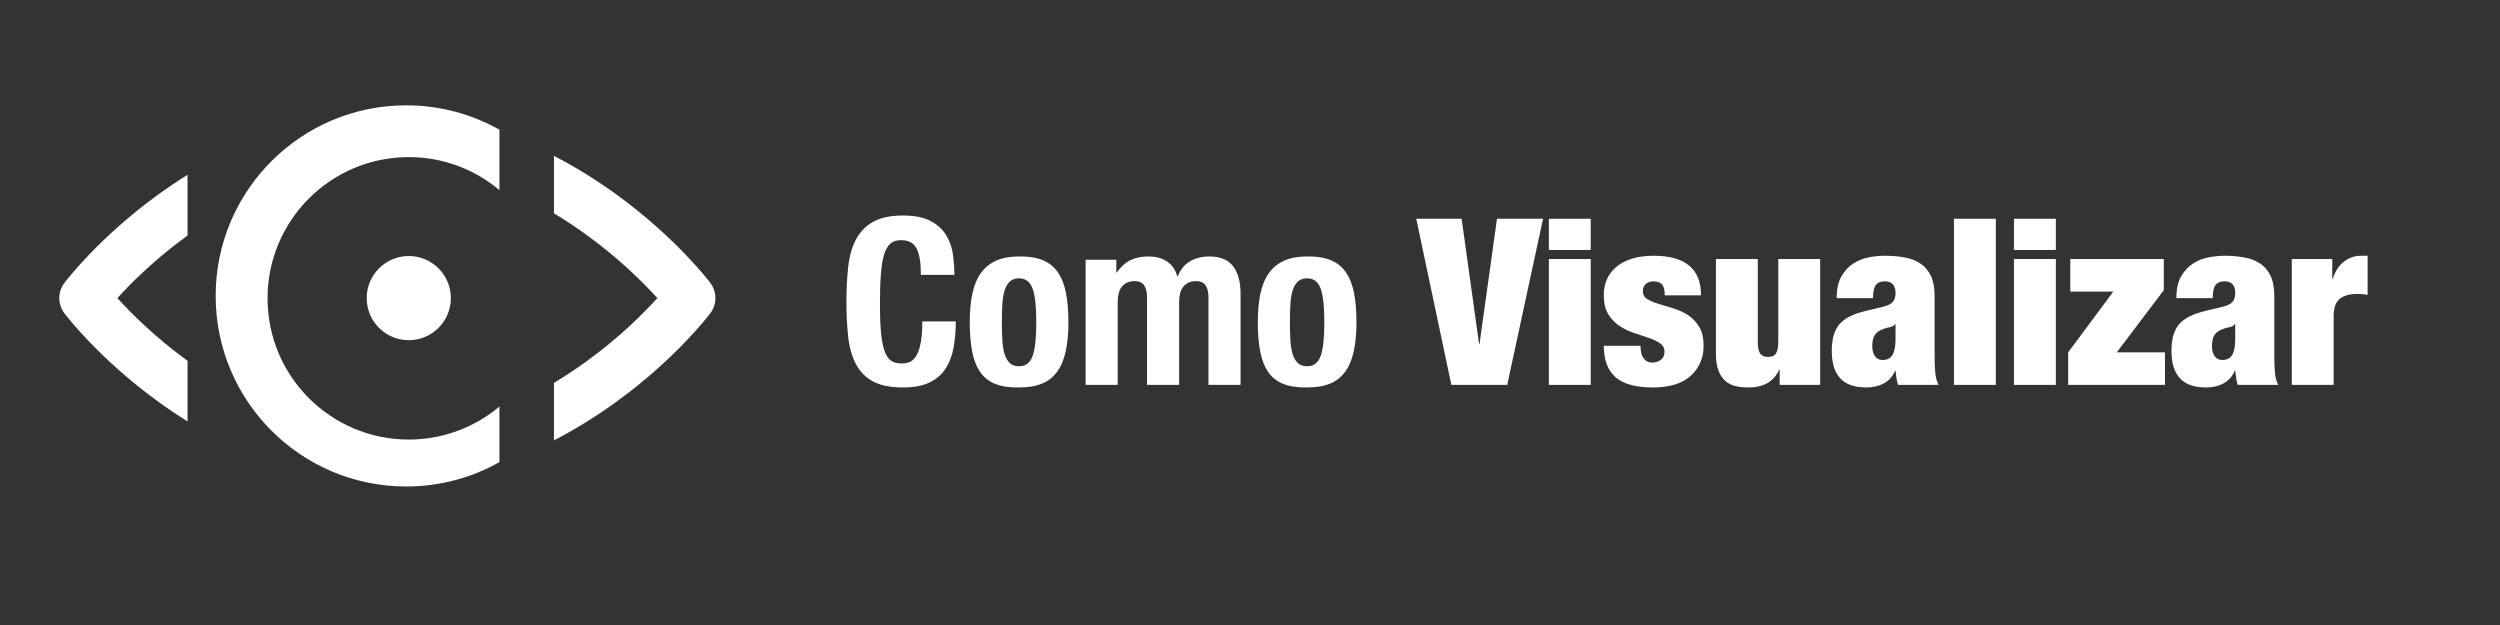
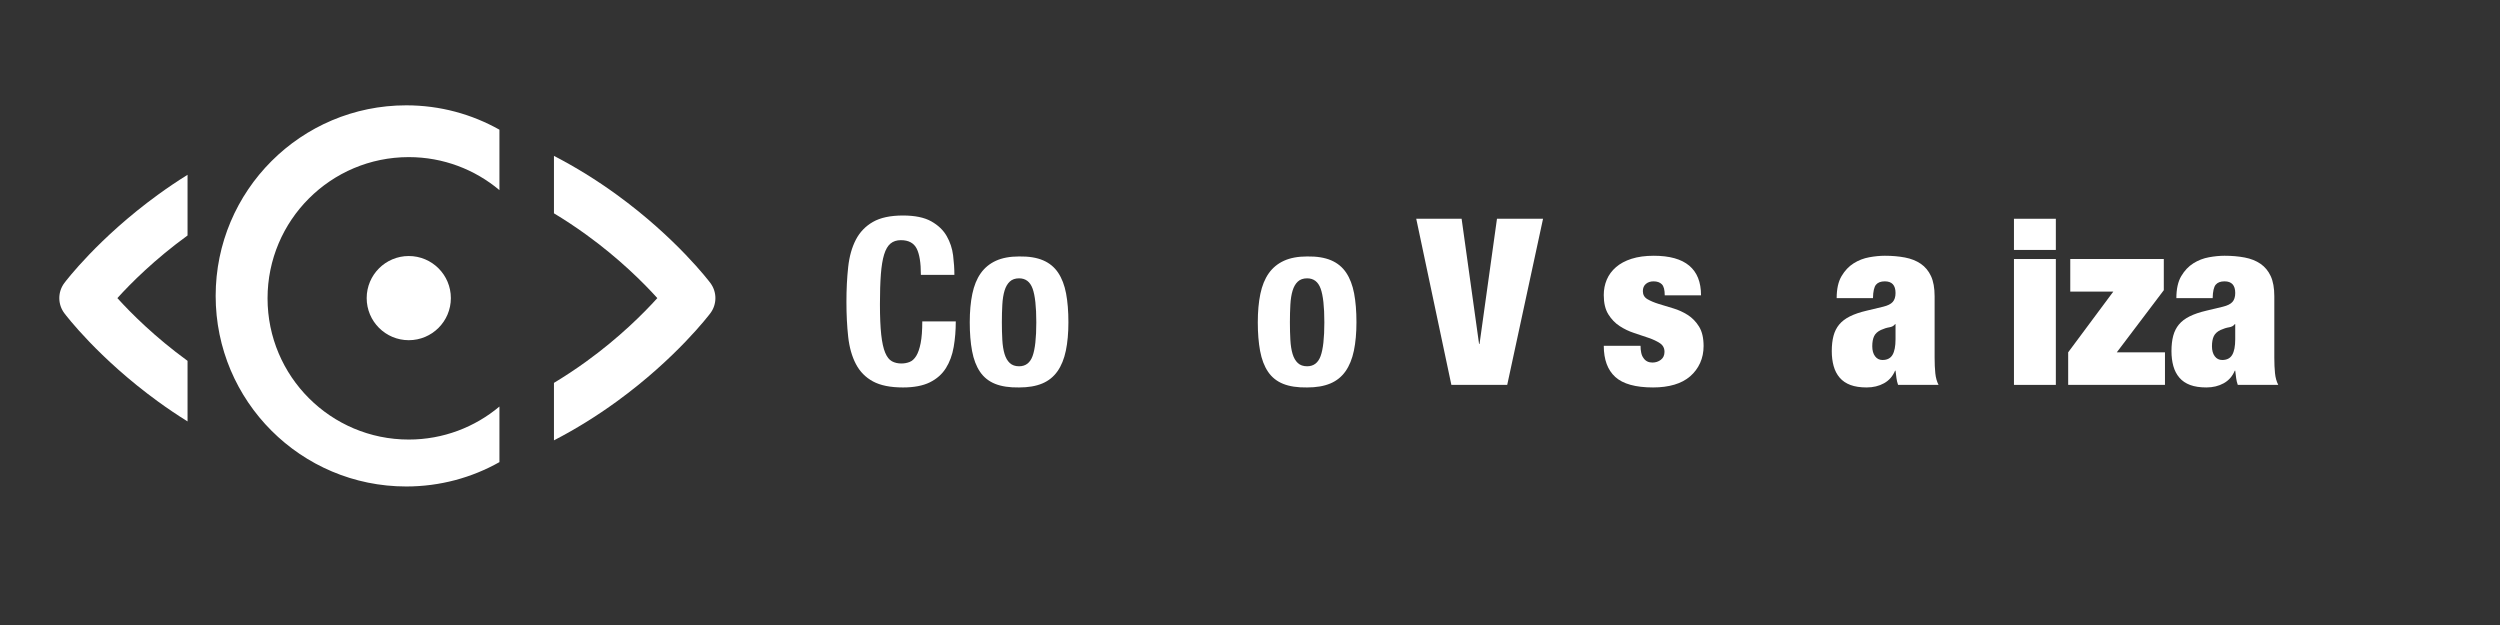
<svg xmlns="http://www.w3.org/2000/svg" version="1.0" id="Camada_1" x="0px" y="0px" width="566.93px" height="141.73px" viewBox="0 0 566.93 141.73" enable-background="new 0 0 566.93 141.73" xml:space="preserve">
  <rect x="0" y="0" width="566.93" height="141.73" fill="#333333" stroke="none" />
  <g id="wV72Jd.tif">
    <g>
      <circle fill="#FFFFFF" cx="92.698" cy="67.603" r="9.544" />
      <path fill="#FFFFFF" d="M42.53,81.829c-7.436-5.41-12.851-10.847-15.913-14.227c3.051-3.372,8.451-8.783,15.913-14.201V39.638    c-2.279,1.419-4.528,2.933-6.739,4.542C22.316,53.978,14.899,63.766,14.59,64.179c-1.52,2.03-1.52,4.816,0,6.847    c0.31,0.413,7.727,10.201,21.201,19.999c2.211,1.609,4.46,3.122,6.739,4.542V81.829z" />
      <path fill="#FFFFFF" d="M161.094,64.179c-0.305-0.413-7.724-10.201-21.198-19.999c-4.61-3.355-9.384-6.301-14.274-8.83v13.027    c2.447,1.471,4.873,3.071,7.264,4.799c7.578,5.471,13.083,11.001,16.18,14.425c-3.097,3.423-8.602,8.955-16.18,14.424    c-2.392,1.73-4.817,3.32-7.264,4.801v13.031c4.89-2.528,9.664-5.48,14.274-8.834c13.474-9.798,20.889-19.595,21.198-19.999    C162.613,68.995,162.613,66.208,161.094,64.179z" />
      <path fill="#FFFFFF" d="M113.257,92.193c-5.561,4.663-12.73,7.485-20.562,7.485c-17.685,0-32.022-14.339-32.022-32.025    c0-17.685,14.337-32.024,32.022-32.024c7.832,0,15.001,2.817,20.562,7.483V29.411c-6.245-3.514-13.453-5.526-21.134-5.526    c-23.867,0-43.217,19.349-43.217,43.219c0,23.87,19.35,43.215,43.217,43.215c7.681,0,14.889-2.005,21.134-5.523V92.193z" />
    </g>
    <g>
      <path fill="#FFFFFF" d="M207.857,56.337c-0.651-1.249-1.838-1.874-3.562-1.874c-0.95,0-1.733,0.256-2.348,0.765    c-0.616,0.51-1.1,1.337-1.451,2.48c-0.352,1.144-0.599,2.638-0.739,4.485c-0.141,1.847-0.211,4.107-0.211,6.78    c0,2.849,0.096,5.153,0.29,6.912c0.193,1.759,0.492,3.122,0.897,4.089c0.404,0.968,0.914,1.618,1.53,1.952    c0.615,0.335,1.327,0.501,2.137,0.501c0.668,0,1.292-0.113,1.873-0.343c0.581-0.229,1.082-0.686,1.504-1.372    c0.422-0.686,0.756-1.652,1.002-2.901c0.246-1.248,0.369-2.894,0.369-4.934h7.598c0,2.04-0.159,3.976-0.475,5.804    c-0.316,1.83-0.906,3.43-1.768,4.802c-0.862,1.372-2.076,2.445-3.641,3.219c-1.565,0.773-3.597,1.16-6.094,1.16    c-2.849,0-5.118-0.457-6.806-1.371c-1.688-0.915-2.981-2.233-3.878-3.958c-0.897-1.723-1.477-3.78-1.741-6.173    c-0.264-2.392-0.396-5.03-0.396-7.915c0-2.849,0.132-5.478,0.396-7.888c0.264-2.409,0.844-4.476,1.741-6.2    c0.897-1.723,2.19-3.068,3.878-4.036c1.688-0.967,3.957-1.451,6.806-1.451c2.708,0,4.845,0.44,6.411,1.319    c1.565,0.879,2.735,1.997,3.509,3.35c0.773,1.355,1.257,2.815,1.451,4.379c0.193,1.566,0.29,3.034,0.29,4.406h-7.598    C208.833,59.582,208.508,57.586,207.857,56.337z" />
      <path fill="#FFFFFF" d="M220.493,66.652c0.387-1.864,1.02-3.42,1.899-4.669c0.879-1.248,2.032-2.198,3.456-2.849    c1.425-0.65,3.174-0.976,5.25-0.976c2.181-0.035,3.992,0.255,5.435,0.871c1.442,0.616,2.585,1.556,3.43,2.823    c0.844,1.266,1.442,2.832,1.794,4.696c0.351,1.865,0.528,4.045,0.528,6.542c0,2.427-0.194,4.573-0.581,6.438    c-0.388,1.864-1.021,3.421-1.899,4.669c-0.88,1.249-2.031,2.173-3.456,2.771s-3.175,0.896-5.25,0.896    c-2.181,0.035-3.993-0.237-5.435-0.817c-1.443-0.58-2.585-1.495-3.43-2.744c-0.844-1.248-1.443-2.813-1.794-4.695    c-0.352-1.882-0.527-4.054-0.527-6.517C219.913,70.662,220.106,68.517,220.493,66.652z M227.3,77.099    c0.07,1.232,0.237,2.287,0.501,3.166c0.264,0.88,0.66,1.565,1.188,2.058c0.527,0.493,1.231,0.739,2.11,0.739    c1.478,0,2.497-0.773,3.061-2.322c0.562-1.547,0.844-4.097,0.844-7.65c0-3.552-0.282-6.102-0.844-7.65    c-0.563-1.547-1.583-2.322-3.061-2.322c-0.879,0-1.583,0.247-2.11,0.739c-0.528,0.493-0.923,1.179-1.188,2.058    c-0.264,0.88-0.431,1.935-0.501,3.166c-0.071,1.231-0.105,2.568-0.105,4.01C227.194,74.531,227.229,75.868,227.3,77.099z" />
-       <path fill="#FFFFFF" d="M253.153,58.896v2.902h0.106c0.914-1.301,1.943-2.233,3.086-2.796c1.143-0.562,2.506-0.844,4.089-0.844    c1.688,0,3.104,0.387,4.247,1.161c1.143,0.774,1.908,1.899,2.295,3.377h0.105c0.562-1.512,1.468-2.646,2.717-3.403    c1.248-0.756,2.734-1.134,4.458-1.134c2.427,0,4.212,0.73,5.355,2.189c1.143,1.46,1.715,3.562,1.715,6.305v20.63h-7.281V67.443    c0-1.195-0.22-2.11-0.66-2.744c-0.44-0.633-1.17-0.95-2.189-0.95c-1.161,0-2.084,0.387-2.771,1.161    c-0.686,0.774-1.029,2.005-1.029,3.693v18.678h-7.281V67.443c0-1.195-0.22-2.11-0.66-2.744c-0.44-0.633-1.169-0.95-2.189-0.95    c-1.161,0-2.084,0.387-2.77,1.161c-0.686,0.774-1.029,2.005-1.029,3.693v18.678h-7.281V58.896H253.153z" />
      <path fill="#FFFFFF" d="M285.813,66.652c0.387-1.864,1.021-3.42,1.899-4.669c0.879-1.248,2.031-2.198,3.456-2.849    c1.425-0.65,3.175-0.976,5.25-0.976c2.181-0.035,3.991,0.255,5.435,0.871c1.441,0.616,2.586,1.556,3.43,2.823    c0.844,1.266,1.441,2.832,1.794,4.696c0.351,1.865,0.528,4.045,0.528,6.542c0,2.427-0.194,4.573-0.581,6.438    c-0.388,1.864-1.021,3.421-1.899,4.669c-0.88,1.249-2.031,2.173-3.456,2.771s-3.175,0.896-5.25,0.896    c-2.181,0.035-3.993-0.237-5.435-0.817c-1.443-0.58-2.586-1.495-3.43-2.744c-0.844-1.248-1.443-2.813-1.794-4.695    c-0.353-1.882-0.527-4.054-0.527-6.517C285.233,70.662,285.426,68.517,285.813,66.652z M292.62,77.099    c0.069,1.232,0.237,2.287,0.501,3.166c0.264,0.88,0.66,1.565,1.188,2.058c0.527,0.493,1.23,0.739,2.11,0.739    c1.478,0,2.497-0.773,3.061-2.322c0.562-1.547,0.844-4.097,0.844-7.65c0-3.552-0.282-6.102-0.844-7.65    c-0.563-1.547-1.583-2.322-3.061-2.322c-0.88,0-1.583,0.247-2.11,0.739c-0.527,0.493-0.924,1.179-1.188,2.058    c-0.264,0.88-0.432,1.935-0.501,3.166c-0.071,1.231-0.105,2.568-0.105,4.01C292.515,74.531,292.549,75.868,292.62,77.099z" />
      <path fill="#FFFFFF" d="M331.453,49.609l3.957,28.387h0.105l3.957-28.387h10.447l-8.125,37.673h-12.664l-7.967-37.673H331.453z" />
-       <path fill="#FFFFFF" d="M360.735,49.609v7.07h-9.497v-7.07H360.735z M360.735,58.737v28.545h-9.497V58.737H360.735z" />
      <path fill="#FFFFFF" d="M372.185,80.001c0.105,0.493,0.281,0.896,0.528,1.214c0.456,0.668,1.125,1.002,2.005,1.002    c0.738,0,1.38-0.211,1.926-0.633c0.545-0.422,0.817-1.02,0.817-1.794c0-0.845-0.343-1.495-1.028-1.952    c-0.687-0.457-1.54-0.861-2.56-1.214c-1.021-0.352-2.119-0.721-3.298-1.108c-1.179-0.386-2.277-0.914-3.298-1.582    s-1.873-1.557-2.559-2.665c-0.686-1.108-1.029-2.559-1.029-4.353c0-1.266,0.229-2.435,0.687-3.509    c0.457-1.072,1.151-2.013,2.084-2.823c0.932-0.809,2.11-1.442,3.535-1.899c1.425-0.457,3.104-0.686,5.039-0.686    c7.141,0,10.711,2.99,10.711,8.97h-8.231c0-1.23-0.22-2.066-0.659-2.506c-0.44-0.439-1.064-0.66-1.873-0.66    c-0.704,0-1.284,0.194-1.741,0.581c-0.458,0.387-0.687,0.932-0.687,1.635c0,0.81,0.344,1.417,1.029,1.82    c0.686,0.405,1.538,0.765,2.559,1.082c1.021,0.316,2.119,0.651,3.298,1.002c1.179,0.352,2.277,0.853,3.298,1.503    c1.02,0.651,1.873,1.53,2.56,2.639c0.686,1.107,1.028,2.577,1.028,4.405c0,1.407-0.264,2.691-0.791,3.852    c-0.528,1.161-1.275,2.163-2.243,3.008c-0.968,0.844-2.163,1.478-3.588,1.899c-1.424,0.422-3.033,0.633-4.827,0.633    c-3.976,0-6.833-0.791-8.574-2.374s-2.612-3.939-2.612-7.07h8.337C372.026,78.981,372.079,79.509,372.185,80.001z" />
-       <path fill="#FFFFFF" d="M398.619,58.737v18.837c0,1.196,0.176,2.058,0.528,2.585c0.351,0.527,0.949,0.791,1.794,0.791    c0.844,0,1.441-0.264,1.794-0.791c0.351-0.527,0.527-1.389,0.527-2.585V58.737h9.497v28.545h-9.181V83.8h-0.105    c-1.196,2.709-3.5,4.062-6.912,4.062c-1.055,0-2.031-0.097-2.928-0.29c-0.897-0.193-1.681-0.58-2.349-1.16    c-0.668-0.581-1.196-1.372-1.583-2.375c-0.387-1.002-0.58-2.26-0.58-3.772V58.737H398.619z" />
      <path fill="#FFFFFF" d="M430.065,85.752c-0.071-0.527-0.142-1.09-0.212-1.688h-0.105c-0.527,1.267-1.363,2.216-2.506,2.85    c-1.144,0.633-2.453,0.949-3.931,0.949c-1.443,0-2.665-0.185-3.667-0.554c-1.003-0.369-1.82-0.923-2.454-1.662    c-0.633-0.738-1.09-1.617-1.371-2.638c-0.282-1.021-0.423-2.146-0.423-3.377c0-1.337,0.132-2.497,0.396-3.482    c0.264-0.984,0.693-1.838,1.292-2.56c0.598-0.72,1.407-1.336,2.428-1.846c1.02-0.51,2.286-0.941,3.799-1.293l3.746-0.897    c1.02-0.246,1.741-0.606,2.163-1.082c0.422-0.475,0.633-1.152,0.633-2.031c0-1.759-0.81-2.638-2.427-2.638    c-0.915,0-1.583,0.255-2.005,0.765c-0.422,0.51-0.651,1.522-0.686,3.034h-8.231c0-2.075,0.369-3.737,1.108-4.986    c0.738-1.249,1.652-2.216,2.743-2.902c1.09-0.686,2.269-1.143,3.535-1.372c1.267-0.229,2.444-0.343,3.535-0.343    c1.653,0,3.174,0.132,4.564,0.396c1.389,0.264,2.585,0.739,3.588,1.424c1.002,0.686,1.775,1.619,2.321,2.797    c0.545,1.179,0.817,2.7,0.817,4.564v13.93c0,1.337,0.053,2.515,0.158,3.535c0.106,1.021,0.352,1.899,0.739,2.638h-9.181    C430.258,86.79,430.135,86.279,430.065,85.752z M429.168,80.476c0.457-0.773,0.686-1.952,0.686-3.535v-3.43h-0.105    c-0.281,0.388-0.712,0.625-1.292,0.713c-0.581,0.088-1.223,0.29-1.926,0.606c-0.739,0.353-1.249,0.818-1.53,1.398    c-0.282,0.58-0.422,1.346-0.422,2.295c0,0.95,0.211,1.707,0.633,2.269c0.422,0.563,0.984,0.845,1.688,0.845    C427.954,81.637,428.711,81.25,429.168,80.476z" />
-       <path fill="#FFFFFF" d="M452.595,49.609v37.673h-9.497V49.609H452.595z" />
-       <path fill="#FFFFFF" d="M466.207,49.609v7.07h-9.497v-7.07H466.207z M466.207,58.737v28.545h-9.497V58.737H466.207z" />
+       <path fill="#FFFFFF" d="M466.207,49.609v7.07h-9.497v-7.07H466.207M466.207,58.737v28.545h-9.497V58.737H466.207z" />
      <path fill="#FFFFFF" d="M490.689,58.737v7.07l-10.657,14.088h10.922v7.387h-21.95v-7.387l10.236-13.771h-9.761v-7.387H490.689z" />
      <path fill="#FFFFFF" d="M507.099,85.752c-0.071-0.527-0.142-1.09-0.212-1.688h-0.105c-0.527,1.267-1.363,2.216-2.506,2.85    c-1.144,0.633-2.453,0.949-3.931,0.949c-1.443,0-2.665-0.185-3.667-0.554c-1.003-0.369-1.82-0.923-2.454-1.662    c-0.633-0.738-1.09-1.617-1.371-2.638c-0.282-1.021-0.423-2.146-0.423-3.377c0-1.337,0.132-2.497,0.396-3.482    c0.264-0.984,0.693-1.838,1.292-2.56c0.598-0.72,1.407-1.336,2.428-1.846c1.02-0.51,2.286-0.941,3.799-1.293l3.746-0.897    c1.02-0.246,1.741-0.606,2.163-1.082c0.422-0.475,0.633-1.152,0.633-2.031c0-1.759-0.81-2.638-2.427-2.638    c-0.915,0-1.583,0.255-2.005,0.765c-0.422,0.51-0.651,1.522-0.686,3.034h-8.231c0-2.075,0.369-3.737,1.108-4.986    c0.738-1.249,1.652-2.216,2.743-2.902c1.09-0.686,2.269-1.143,3.535-1.372c1.267-0.229,2.444-0.343,3.535-0.343    c1.653,0,3.174,0.132,4.564,0.396c1.389,0.264,2.585,0.739,3.588,1.424c1.002,0.686,1.775,1.619,2.321,2.797    c0.545,1.179,0.817,2.7,0.817,4.564v13.93c0,1.337,0.053,2.515,0.158,3.535c0.106,1.021,0.352,1.899,0.739,2.638h-9.181    C507.291,86.79,507.168,86.279,507.099,85.752z M506.201,80.476c0.457-0.773,0.686-1.952,0.686-3.535v-3.43h-0.105    c-0.281,0.388-0.712,0.625-1.292,0.713c-0.581,0.088-1.223,0.29-1.926,0.606c-0.739,0.353-1.249,0.818-1.53,1.398    c-0.282,0.58-0.422,1.346-0.422,2.295c0,0.95,0.211,1.707,0.633,2.269c0.422,0.563,0.984,0.845,1.688,0.845    C504.987,81.637,505.744,81.25,506.201,80.476z" />
-       <path fill="#FFFFFF" d="M528.89,58.737v4.538h0.105c0.527-1.723,1.372-3.034,2.532-3.931c1.161-0.897,2.445-1.346,3.853-1.346    h1.529v8.864c-0.422-0.07-0.826-0.123-1.213-0.158c-0.388-0.035-0.774-0.053-1.161-0.053c-1.688,0-2.999,0.369-3.931,1.108    c-0.933,0.739-1.398,2.058-1.398,3.958v15.565h-9.497V58.737H528.89z" />
    </g>
  </g>
</svg>